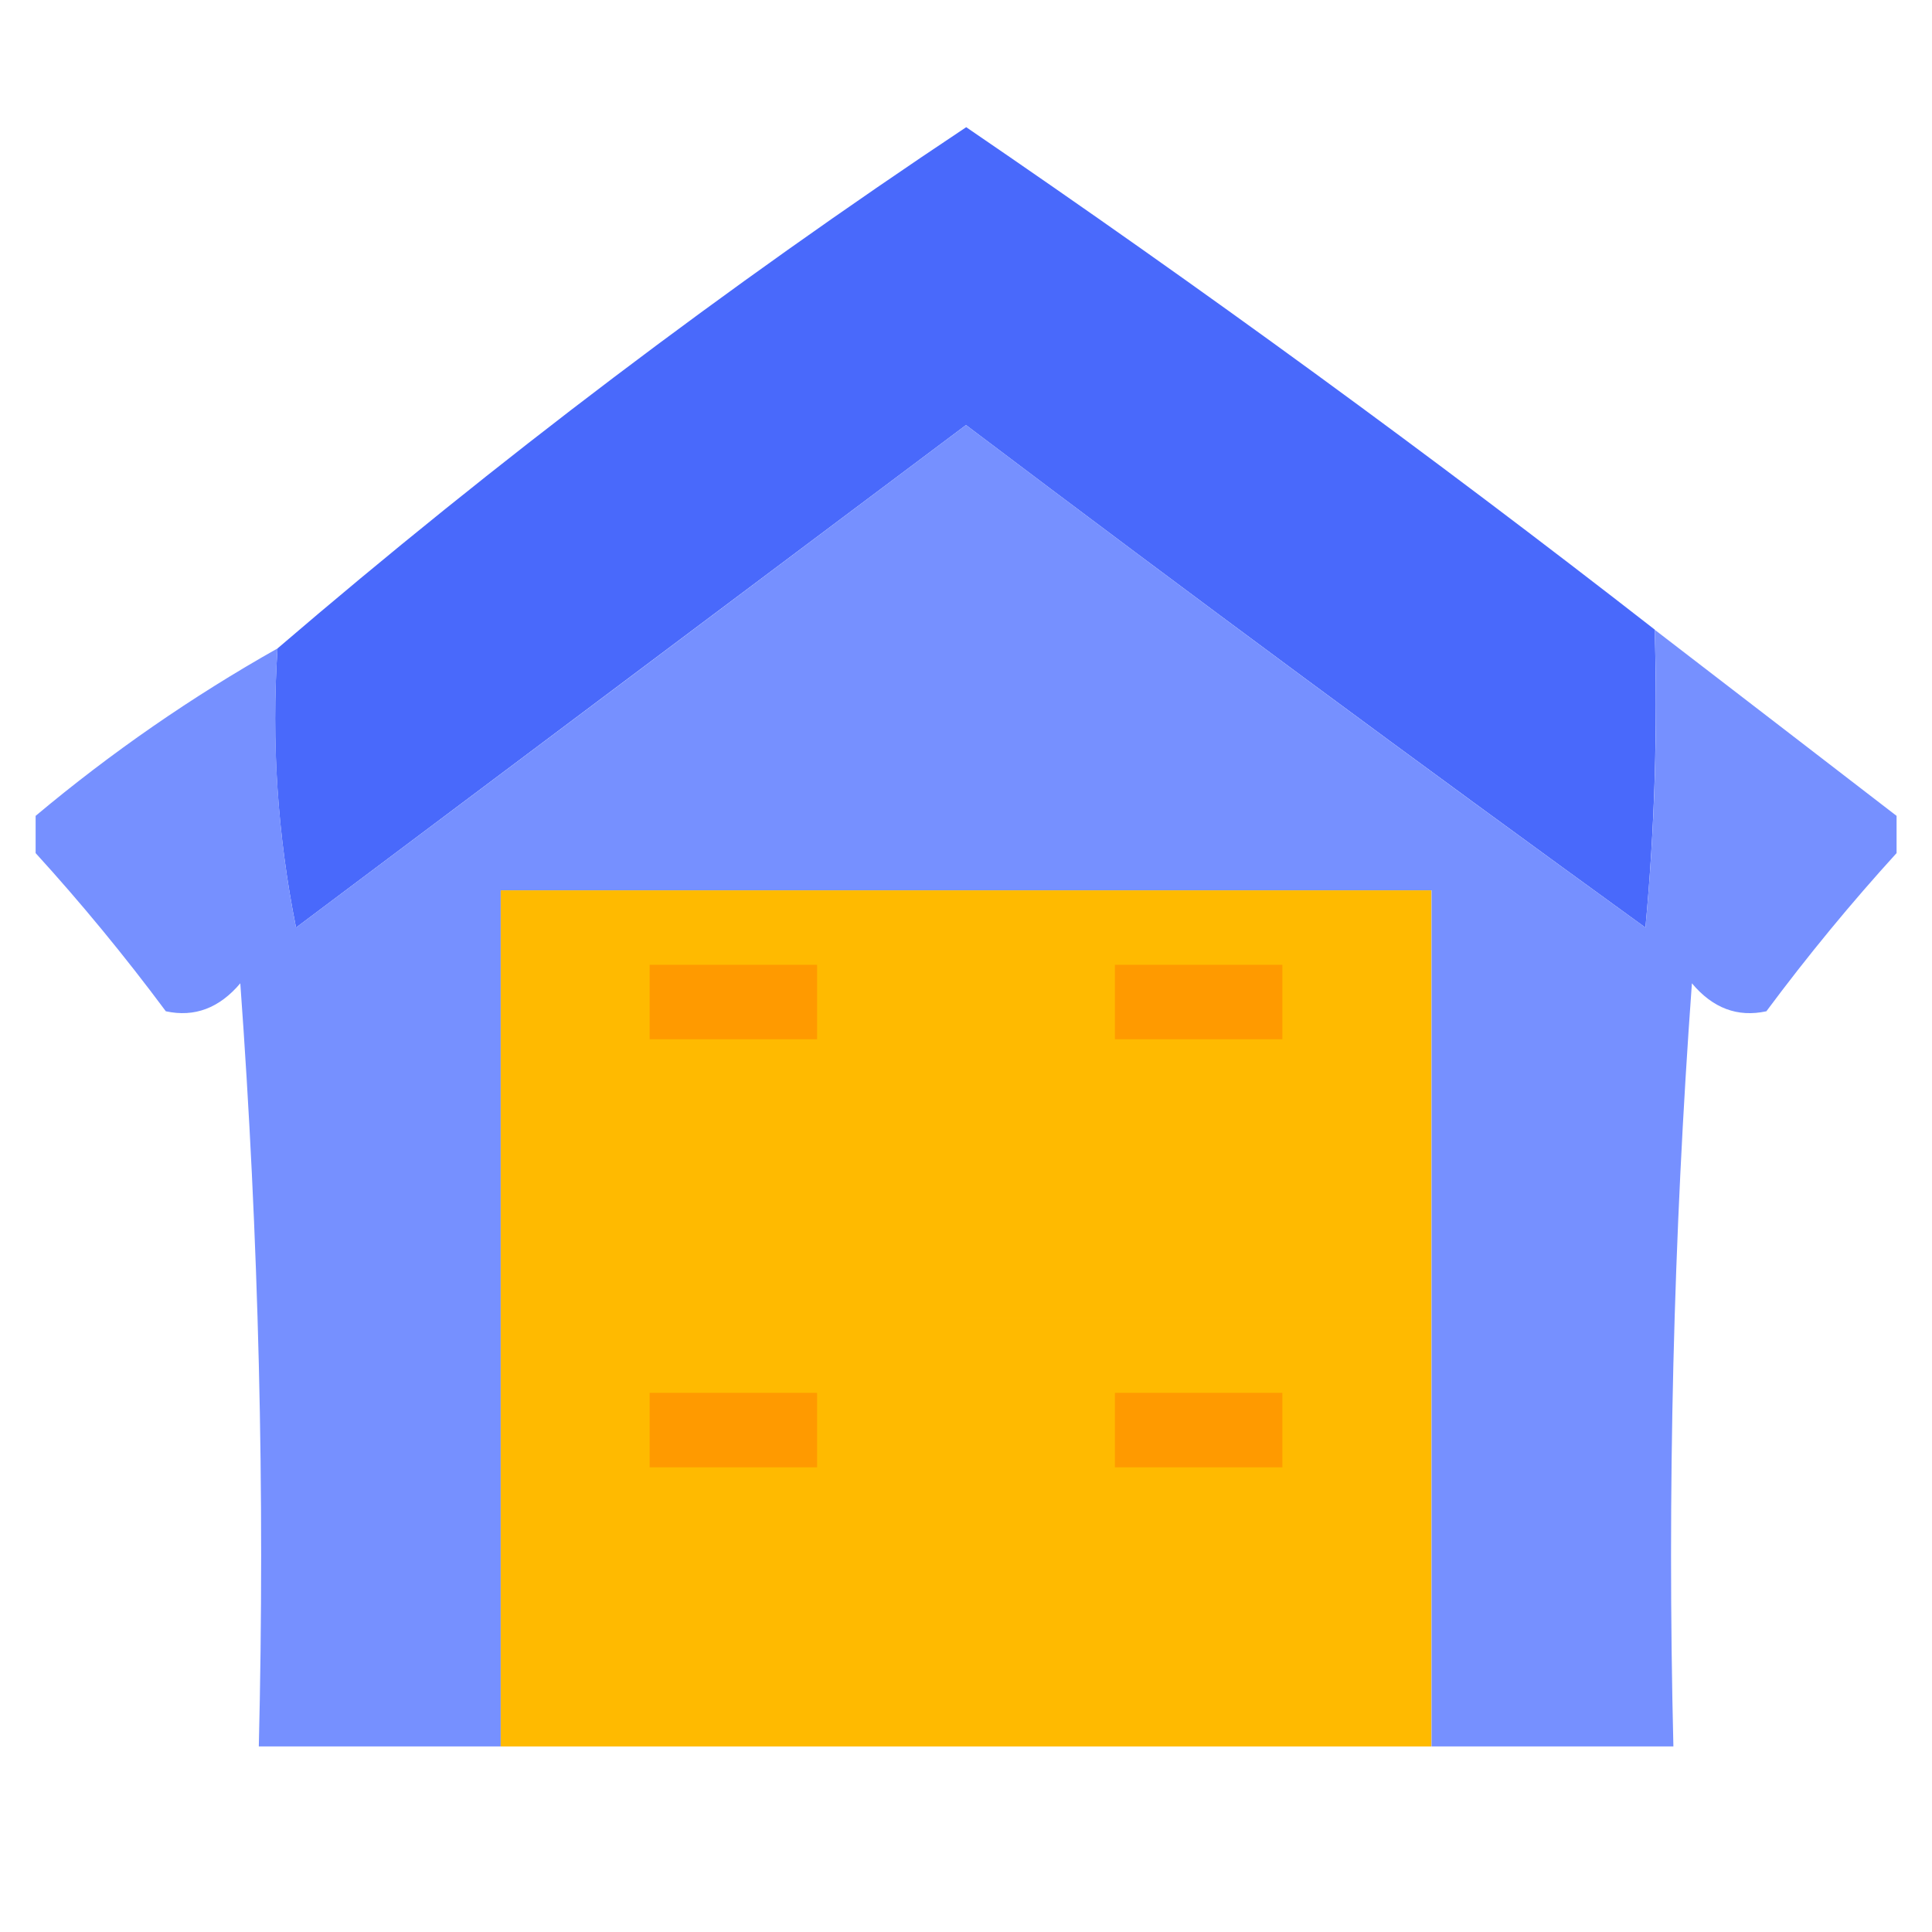
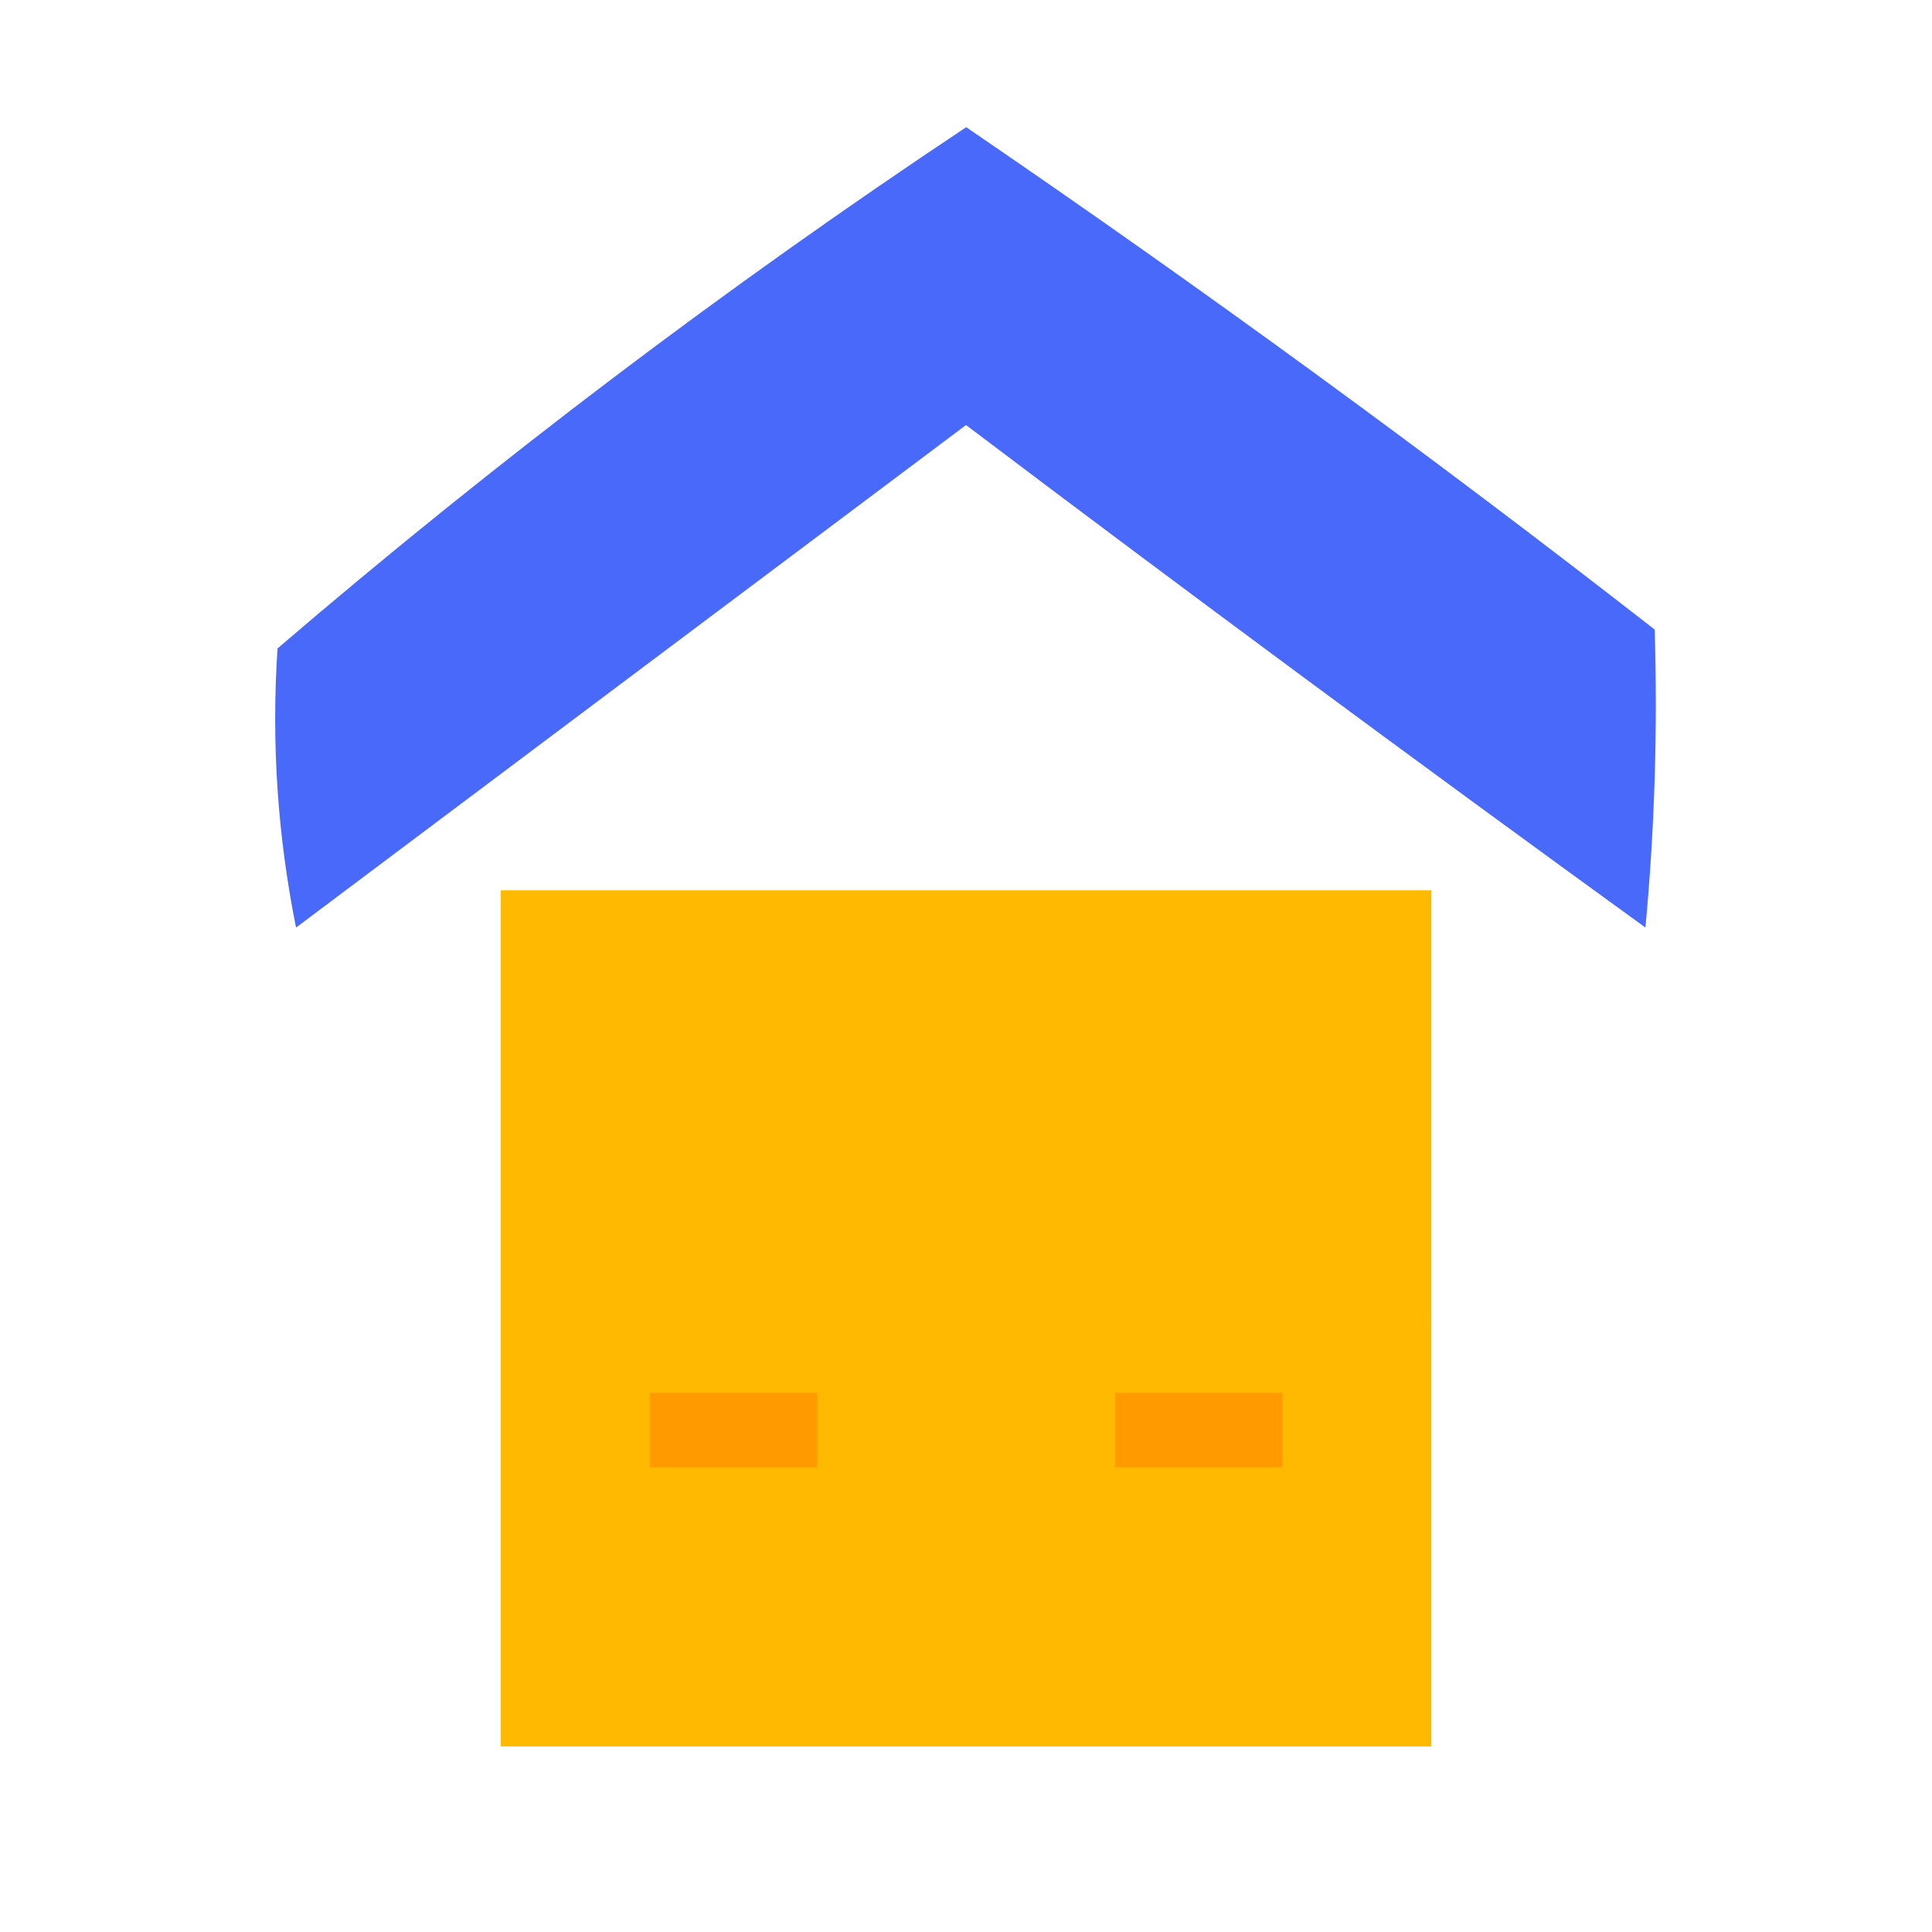
<svg xmlns="http://www.w3.org/2000/svg" id="Calque_1" data-name="Calque 1" viewBox="0 0 96 96">
  <defs>
    <style>
      .cls-1 {
        fill: #738dff;
        isolation: isolate;
        opacity: .97;
      }

      .cls-1, .cls-2, .cls-3, .cls-4 {
        fill-rule: evenodd;
        stroke-width: 0px;
      }

      .cls-2 {
        fill: #4969fb;
      }

      .cls-3 {
        fill: #ffba00;
      }

      .cls-4 {
        fill: #ff9a00;
      }
    </style>
  </defs>
  <path class="cls-2" d="m82.22,31.29c.15,4.94,0,9.87-.46,14.8-11.33-8.21-22.59-16.53-33.76-24.97-11.1,8.32-22.2,16.65-33.29,24.97-.92-4.58-1.23-9.21-.92-13.87,10.87-9.32,22.27-17.95,34.22-25.9,11.66,7.96,23.07,16.28,34.22,24.97Z" />
-   <path class="cls-1" d="m82.22,31.29c4.01,3.08,8.02,6.17,12.02,9.25v1.85c-2.25,2.47-4.41,5.09-6.47,7.86-1.43.31-2.66-.15-3.7-1.39-.92,12.62-1.23,25.26-.92,37.92h-12.02v-42.54H24.88v42.54h-12.02c.31-12.65,0-25.29-.92-37.92-1.04,1.23-2.27,1.7-3.7,1.39-2.06-2.77-4.22-5.39-6.47-7.86v-1.85c3.77-3.16,7.78-5.93,12.02-8.32-.3,4.66,0,9.29.92,13.87,11.1-8.32,22.2-16.65,33.29-24.97,11.17,8.44,22.42,16.76,33.76,24.97.46-4.92.62-9.86.46-14.8Z" />
  <path class="cls-3" d="m48,44.24v20.35h-23.12v-20.35h23.12Z" />
-   <path class="cls-4" d="m32.28,47.94h8.32v3.7h-8.32v-3.7Z" />
  <path class="cls-3" d="m48,44.24h23.12v21.27h-23.12v21.27h-23.12v-22.2h23.12v-20.35Z" />
-   <path class="cls-4" d="m55.4,47.94h8.32v3.7h-8.32v-3.7Z" />
  <path class="cls-3" d="m71.12,65.51v21.27h-23.12v-21.27h23.12Z" />
  <path class="cls-4" d="m32.28,69.21h8.32v3.7h-8.32v-3.7Z" />
  <path class="cls-4" d="m55.4,69.21h8.32v3.7h-8.32v-3.7Z" />
</svg>